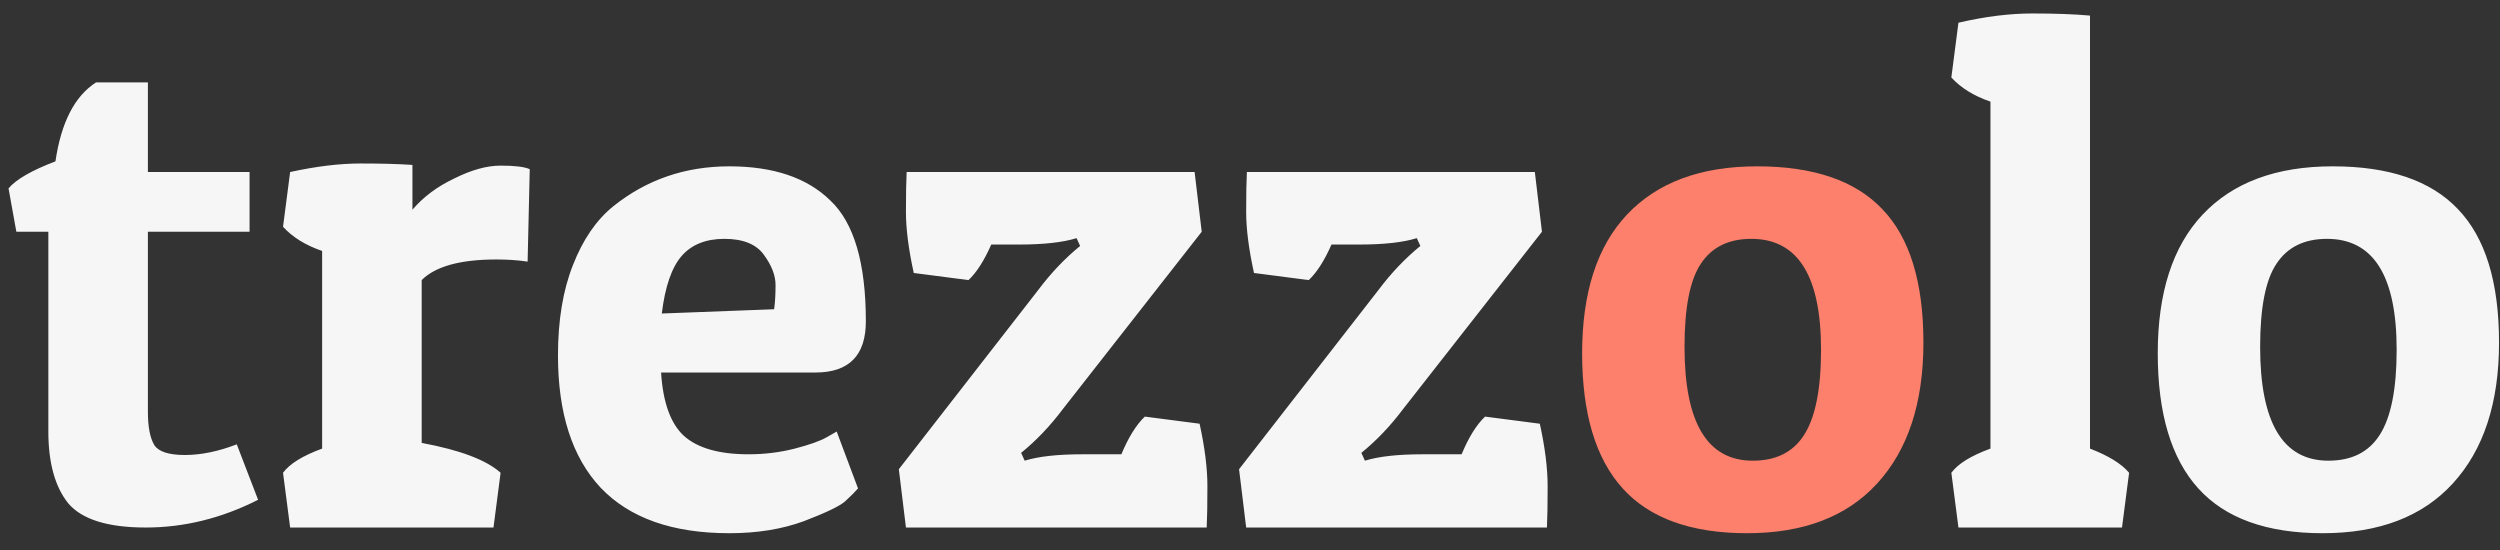
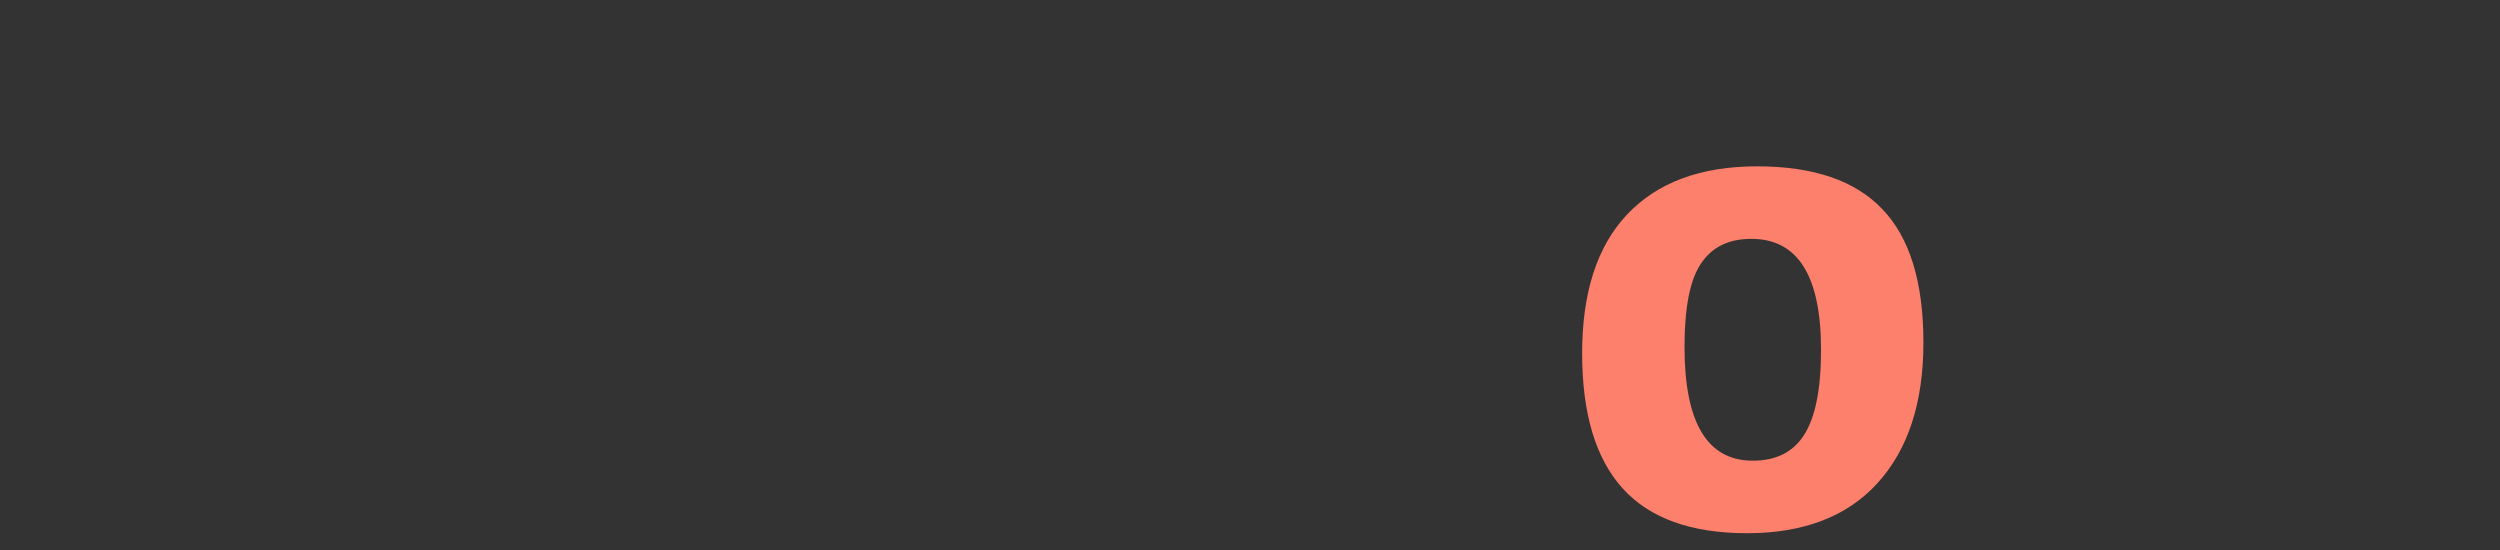
<svg xmlns="http://www.w3.org/2000/svg" width="109" height="24" viewBox="0 0 109 24" fill="none">
  <rect x="0" y="0" width="109" height="24" fill="#333333" stroke="none" />
-   <path d="M6.448 3.594V7.5H10.881V10.104H6.448V17.947C6.448 18.608 6.541 19.094 6.727 19.404C6.913 19.693 7.357 19.838 8.06 19.838C8.763 19.838 9.517 19.683 10.323 19.373L11.253 21.791C9.662 22.597 8.029 23 6.355 23C4.702 23 3.575 22.649 2.976 21.946C2.397 21.223 2.108 20.179 2.108 18.815V10.104H0.713L0.372 8.213C0.703 7.82 1.385 7.428 2.418 7.035C2.666 5.34 3.255 4.193 4.185 3.594H6.448ZM21.64 11.313C20.07 11.313 18.985 11.613 18.385 12.212V19.311C20.059 19.621 21.206 20.055 21.826 20.613L21.516 23H12.65L12.34 20.613C12.63 20.22 13.198 19.869 14.045 19.559V10.941C13.322 10.693 12.754 10.342 12.34 9.887L12.65 7.5C13.787 7.252 14.81 7.128 15.719 7.128C16.628 7.128 17.383 7.149 17.982 7.19V9.143C18.457 8.585 19.067 8.13 19.811 7.779C20.555 7.407 21.227 7.221 21.826 7.221C22.446 7.221 22.87 7.273 23.097 7.376L23.004 11.406C22.591 11.344 22.136 11.313 21.64 11.313ZM31.799 23.248C29.319 23.248 27.448 22.587 26.188 21.264C24.948 19.941 24.328 18.019 24.328 15.498C24.328 13.969 24.545 12.656 24.979 11.561C25.413 10.445 26.002 9.587 26.746 8.988C28.192 7.831 29.877 7.252 31.799 7.252C33.721 7.252 35.188 7.748 36.201 8.74C37.234 9.711 37.751 11.468 37.751 14.01C37.751 15.498 37.017 16.242 35.55 16.242H28.823C28.905 17.544 29.236 18.464 29.815 19.001C30.414 19.538 31.354 19.807 32.636 19.807C33.338 19.807 34.01 19.724 34.651 19.559C35.291 19.394 35.756 19.228 36.046 19.063L36.48 18.815L37.41 21.295C37.286 21.44 37.1 21.626 36.852 21.853C36.624 22.06 36.025 22.349 35.054 22.721C34.103 23.072 33.018 23.248 31.799 23.248ZM33.752 13.483C33.793 13.194 33.814 12.842 33.814 12.429C33.814 12.016 33.648 11.582 33.318 11.127C32.987 10.652 32.408 10.414 31.582 10.414C30.776 10.414 30.156 10.662 29.722 11.158C29.288 11.654 28.998 12.491 28.854 13.669L33.752 13.483ZM39.84 11.902C39.613 10.869 39.499 9.98 39.499 9.236C39.499 8.471 39.509 7.893 39.53 7.5H52.085L52.395 10.104L46.35 17.823C45.792 18.567 45.182 19.208 44.521 19.745L44.676 20.086C45.275 19.9 46.112 19.807 47.187 19.807H48.892C49.202 19.063 49.543 18.515 49.915 18.164L52.302 18.474C52.529 19.507 52.643 20.417 52.643 21.202C52.643 21.987 52.633 22.587 52.612 23H39.499L39.189 20.458L45.265 12.646C45.823 11.902 46.433 11.261 47.094 10.724L46.939 10.383C46.34 10.569 45.503 10.662 44.428 10.662H43.219C42.909 11.365 42.578 11.881 42.227 12.212L39.84 11.902ZM54.674 11.902C54.447 10.869 54.333 9.98 54.333 9.236C54.333 8.471 54.343 7.893 54.364 7.5H66.919L67.229 10.104L61.184 17.823C60.626 18.567 60.016 19.208 59.355 19.745L59.51 20.086C60.109 19.9 60.946 19.807 62.021 19.807H63.726C64.036 19.063 64.377 18.515 64.749 18.164L67.136 18.474C67.363 19.507 67.477 20.417 67.477 21.202C67.477 21.987 67.467 22.587 67.446 23H54.333L54.023 20.458L60.099 12.646C60.657 11.902 61.267 11.261 61.928 10.724L61.773 10.383C61.174 10.569 60.337 10.662 59.262 10.662H58.053C57.743 11.365 57.412 11.881 57.061 12.212L54.674 11.902ZM85.388 0.99C86.546 0.721 87.621 0.587 88.612 0.587C89.605 0.587 90.442 0.618 91.124 0.68V19.559C91.93 19.869 92.498 20.22 92.829 20.613L92.519 23H85.388L85.079 20.613C85.368 20.22 85.936 19.869 86.784 19.559V4.431C86.06 4.183 85.492 3.832 85.079 3.377L85.388 0.99ZM101.27 23.248C98.831 23.248 97.023 22.597 95.845 21.295C94.667 19.993 94.078 18.03 94.078 15.405C94.078 12.76 94.729 10.745 96.031 9.36C97.353 7.955 99.244 7.252 101.704 7.252C104.163 7.252 105.982 7.872 107.16 9.112C108.358 10.352 108.958 12.295 108.958 14.94C108.958 17.565 108.286 19.611 106.943 21.078C105.62 22.525 103.729 23.248 101.27 23.248ZM98.542 15.126C98.542 18.433 99.534 20.086 101.518 20.086C102.53 20.086 103.274 19.714 103.75 18.97C104.246 18.205 104.494 16.965 104.494 15.25C104.494 12.026 103.481 10.414 101.456 10.414C100.464 10.414 99.73 10.776 99.255 11.499C98.779 12.202 98.542 13.411 98.542 15.126Z" fill="#F6F6F6" />
  <path d="M76.173 23.248C73.734 23.248 71.926 22.597 70.748 21.295C69.57 19.993 68.981 18.03 68.981 15.405C68.981 12.76 69.632 10.745 70.934 9.36C72.257 7.955 74.148 7.252 76.607 7.252C79.066 7.252 80.885 7.872 82.063 9.112C83.262 10.352 83.861 12.295 83.861 14.94C83.861 17.565 83.189 19.611 81.846 21.078C80.523 22.525 78.632 23.248 76.173 23.248ZM73.445 15.126C73.445 18.433 74.437 20.086 76.421 20.086C77.434 20.086 78.178 19.714 78.653 18.97C79.149 18.205 79.397 16.965 79.397 15.25C79.397 12.026 78.384 10.414 76.359 10.414C75.367 10.414 74.633 10.776 74.158 11.499C73.683 12.202 73.445 13.411 73.445 15.126Z" fill="#FC806C" />
</svg>